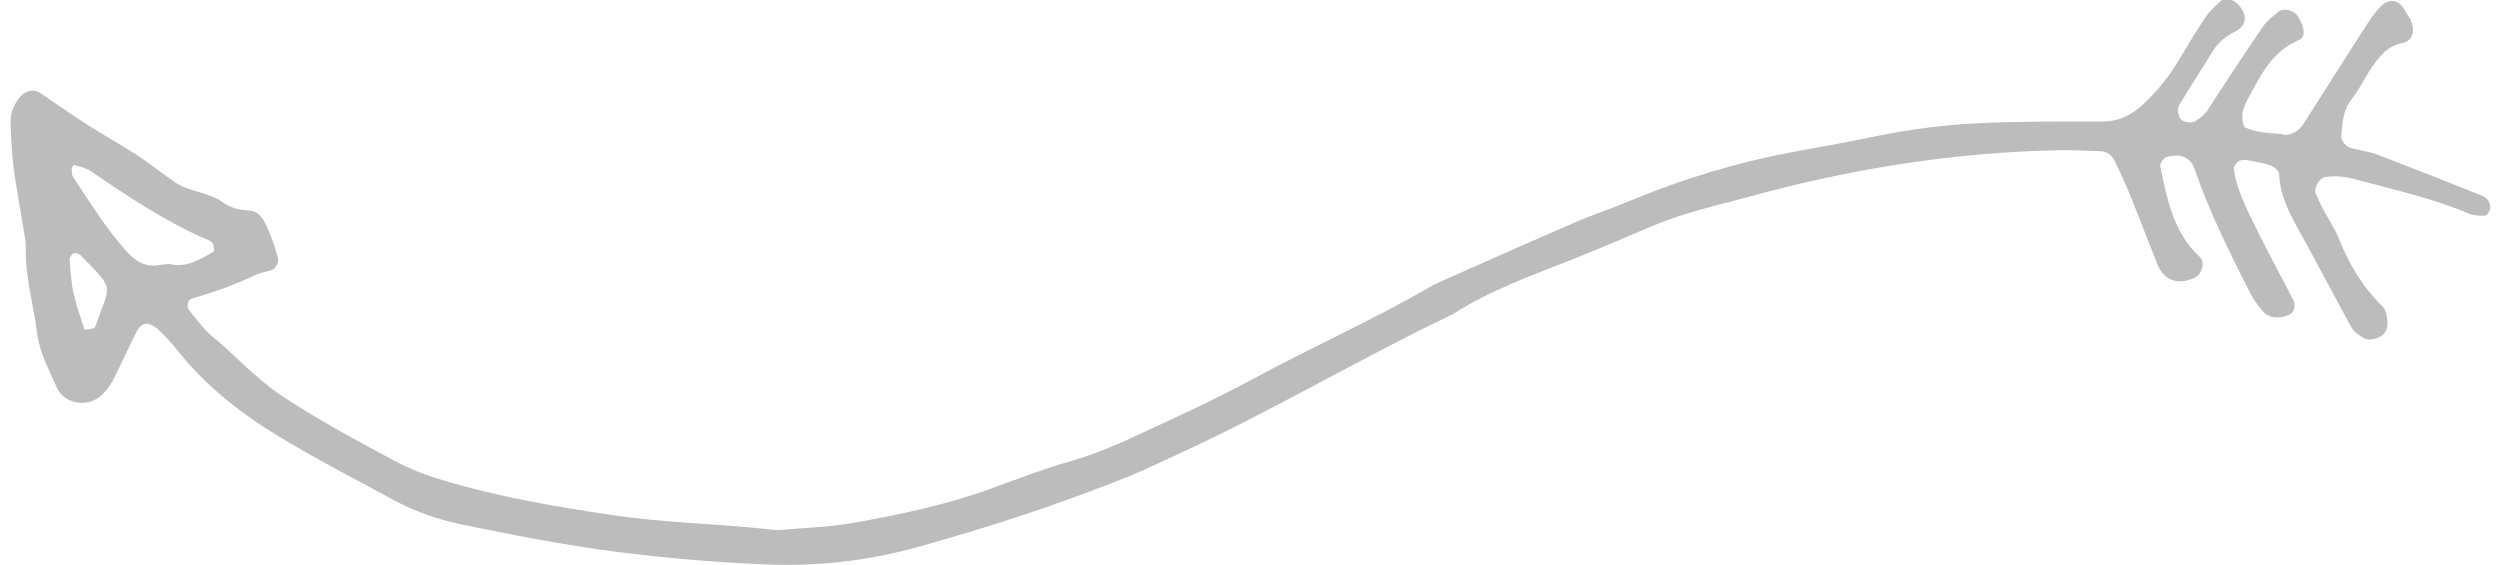
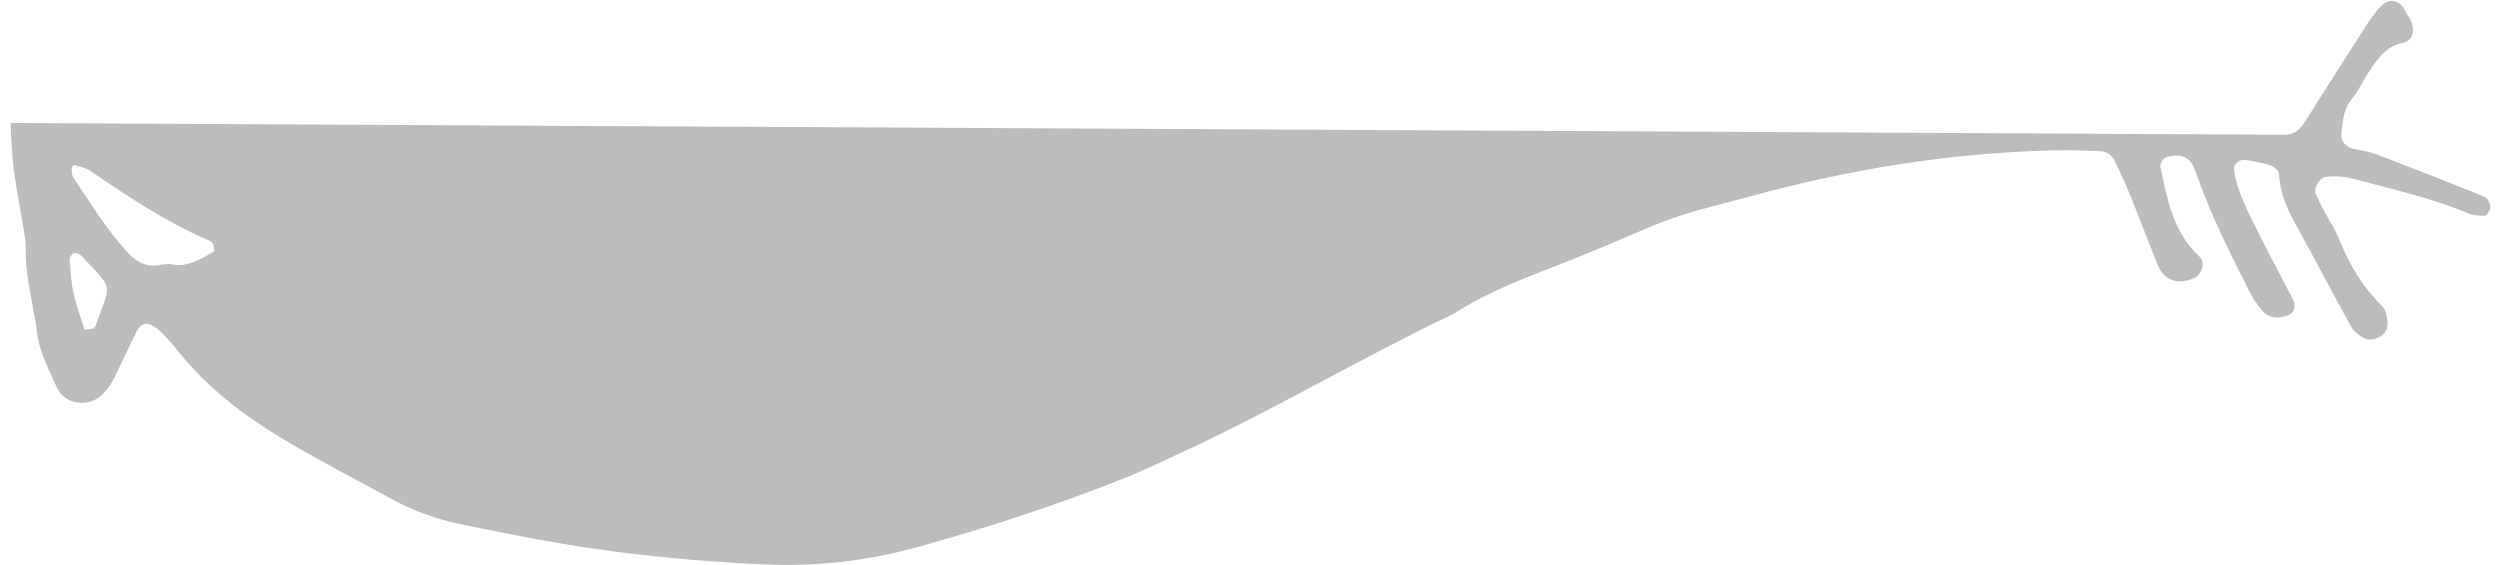
<svg xmlns="http://www.w3.org/2000/svg" id="Layer_1" data-name="Layer 1" width="1.15in" height=".26in" viewBox="0 0 82.63 18.84">
  <defs>
    <style>
      .cls-1 {
        fill: #bcbcbc;
        stroke-width: 0px;
      }
    </style>
  </defs>
-   <path class="cls-1" d="M75.73,4.49c.33.03.55-.13.72-.39.7-1.1,1.4-2.21,2.11-3.31.13-.2.28-.4.44-.57.25-.26.6-.28.82.14.04.09.1.16.15.25.2.36.13.75-.23.82-.49.1-.75.41-1,.77-.25.35-.43.76-.7,1.1-.3.37-.31.8-.35,1.23-.01.16.16.37.34.41.28.07.58.11.85.21,1.18.45,2.35.91,3.52,1.38.08.03.17.11.21.19.04.07.06.18.04.26-.03.08-.11.21-.17.21-.19,0-.39,0-.56-.08-1.21-.51-2.49-.79-3.75-1.13-.33-.09-.66-.13-1.01-.08-.2.03-.4.37-.32.56.06.13.12.26.18.39.2.39.45.75.61,1.15.33.82.77,1.56,1.4,2.18.07.06.13.16.15.24.05.23.11.48-.06.69-.12.16-.47.27-.66.17-.16-.09-.34-.21-.43-.37-.61-1.1-1.19-2.22-1.8-3.32-.31-.56-.58-1.11-.61-1.77,0-.11-.15-.26-.27-.3-.27-.09-.56-.14-.84-.19-.05,0-.1.01-.14.01-.12,0-.28.19-.26.3.12.83.54,1.54.9,2.28.34.69.72,1.37,1.07,2.06.04.08.07.19.05.27-.01.08-.07.19-.14.22-.35.18-.73.14-.93-.11-.15-.19-.3-.38-.41-.6-.68-1.34-1.35-2.68-1.84-4.1-.14-.42-.46-.55-.93-.43-.12.03-.24.21-.22.33.23,1.09.43,2.19,1.31,3,.21.19.07.61-.21.72-.55.22-.98.06-1.19-.45-.29-.72-.56-1.44-.85-2.16-.18-.45-.38-.89-.59-1.32-.09-.18-.26-.3-.46-.31-.48-.02-.97-.04-1.45-.03-3.51.07-6.94.63-10.32,1.56-1.07.29-2.16.53-3.19.97-.89.38-1.78.76-2.68,1.12-1.35.53-2.72,1.02-3.95,1.81-3.06,1.46-5.98,3.2-9.06,4.62-.57.26-1.14.54-1.72.78-2.34.94-4.73,1.72-7.16,2.39-1.65.45-3.33.63-5.04.55-1.65-.07-3.29-.21-4.92-.42-1.73-.22-3.44-.56-5.15-.91-.81-.17-1.58-.44-2.31-.84-1.23-.67-2.48-1.31-3.69-2.04-1.3-.78-2.48-1.69-3.43-2.88-.12-.15-.25-.3-.38-.44-.1-.11-.2-.21-.31-.31-.28-.23-.52-.27-.71.09-.26.52-.5,1.05-.76,1.57-.09.17-.2.33-.33.47-.45.51-1.32.41-1.58-.21-.25-.58-.56-1.14-.64-1.77-.12-.96-.41-1.9-.38-2.88,0-.19-.04-.38-.07-.58-.11-.67-.24-1.34-.33-2.01C.05,5.16.02,4.63,0,4.1c-.01-.3.09-.57.27-.81.2-.27.49-.35.75-.17.52.35,1.03.71,1.56,1.05.53.34,1.08.64,1.61.98.44.29.86.63,1.3.93.49.33,1.12.32,1.6.67.24.17.52.25.82.26.35.01.51.27.63.53.16.35.28.71.38,1.08.03.1-.07.3-.17.36-.16.09-.38.08-.55.17-.7.33-1.42.6-2.17.8-.11.03-.17.27-.09.37.25.3.47.63.76.87.78.64,1.46,1.41,2.31,1.98,1.21.81,2.49,1.49,3.77,2.18.51.27,1.06.49,1.61.65,1.86.56,3.77.89,5.69,1.17,1.77.27,3.57.28,5.35.49.1.01.19.01.29,0,.77-.07,1.55-.09,2.31-.22,1.57-.28,3.13-.6,4.64-1.15.91-.33,1.81-.68,2.74-.94.69-.2,1.37-.48,2.03-.79,1.32-.61,2.64-1.21,3.92-1.9,1.96-1.06,4-1.97,5.93-3.08.08-.05.17-.1.26-.14,1.55-.69,3.1-1.38,4.65-2.05.53-.23,1.09-.41,1.62-.63,1.52-.64,3.08-1.15,4.69-1.51,1.13-.25,2.29-.42,3.42-.66,1.19-.25,2.39-.42,3.59-.48,1.4-.07,2.81-.06,4.21-.06.46,0,.85-.15,1.2-.44.52-.44.95-.96,1.31-1.55.3-.5.6-1,.92-1.48.13-.2.32-.36.49-.53.12-.12.39-.09.53.03.38.34.4.74.01.95-.31.16-.57.34-.76.64-.38.62-.78,1.22-1.15,1.85-.06.1-.03.28.02.4.05.14.39.21.52.12.12-.08.25-.16.34-.27.12-.15.22-.32.32-.48.53-.81,1.06-1.62,1.61-2.42.13-.19.34-.34.52-.49.16-.13.52-.03.64.17.07.12.14.26.17.4.04.14.01.32-.13.38-.93.38-1.32,1.24-1.75,2.04-.12.23-.23.54-.07.87.38.19.82.19,1.25.23ZM6.79,8.39s-.01-.17-.04-.25c-.01-.04-.06-.09-.1-.11-1.44-.61-2.72-1.47-4-2.34-.15-.1-.35-.14-.53-.19-.02,0-.08.07-.08.11,0,.09,0,.21.04.28.56.84,1.09,1.71,1.77,2.47.31.35.66.57,1.14.47.09-.02.19-.02.34-.03.52.14.98-.15,1.44-.41ZM2.75,10.96s.08-.06.09-.11c.5-1.44.65-1.14-.49-2.33-.05-.06-.17-.1-.24-.08-.06.02-.14.14-.14.2.03.38.05.76.13,1.13.09.41.24.82.37,1.22.1-.01.19-.02.27-.04Z" />
+   <path class="cls-1" d="M75.73,4.49c.33.03.55-.13.72-.39.7-1.1,1.4-2.21,2.11-3.31.13-.2.28-.4.44-.57.25-.26.6-.28.82.14.04.09.1.16.15.25.2.36.13.75-.23.82-.49.1-.75.41-1,.77-.25.35-.43.76-.7,1.1-.3.37-.31.8-.35,1.23-.01.16.16.37.34.41.28.07.58.11.85.21,1.18.45,2.35.91,3.52,1.38.08.03.17.11.21.19.04.07.06.18.04.26-.03.08-.11.21-.17.21-.19,0-.39,0-.56-.08-1.21-.51-2.49-.79-3.75-1.13-.33-.09-.66-.13-1.01-.08-.2.03-.4.37-.32.56.06.13.12.26.18.39.2.39.45.75.61,1.15.33.82.77,1.56,1.4,2.18.07.06.13.16.15.24.05.23.11.48-.06.69-.12.16-.47.27-.66.17-.16-.09-.34-.21-.43-.37-.61-1.1-1.19-2.22-1.8-3.32-.31-.56-.58-1.11-.61-1.77,0-.11-.15-.26-.27-.3-.27-.09-.56-.14-.84-.19-.05,0-.1.01-.14.01-.12,0-.28.19-.26.3.12.83.54,1.54.9,2.28.34.69.72,1.37,1.07,2.06.04.08.07.19.05.27-.01.08-.07.19-.14.22-.35.18-.73.14-.93-.11-.15-.19-.3-.38-.41-.6-.68-1.34-1.35-2.68-1.84-4.1-.14-.42-.46-.55-.93-.43-.12.03-.24.21-.22.33.23,1.09.43,2.19,1.31,3,.21.19.07.61-.21.72-.55.22-.98.06-1.19-.45-.29-.72-.56-1.44-.85-2.16-.18-.45-.38-.89-.59-1.32-.09-.18-.26-.3-.46-.31-.48-.02-.97-.04-1.45-.03-3.51.07-6.94.63-10.32,1.56-1.07.29-2.16.53-3.19.97-.89.38-1.78.76-2.68,1.12-1.35.53-2.72,1.02-3.95,1.81-3.06,1.46-5.98,3.2-9.06,4.62-.57.26-1.14.54-1.72.78-2.34.94-4.73,1.72-7.16,2.39-1.65.45-3.33.63-5.04.55-1.65-.07-3.29-.21-4.92-.42-1.73-.22-3.44-.56-5.15-.91-.81-.17-1.58-.44-2.31-.84-1.23-.67-2.48-1.31-3.69-2.04-1.3-.78-2.48-1.69-3.43-2.88-.12-.15-.25-.3-.38-.44-.1-.11-.2-.21-.31-.31-.28-.23-.52-.27-.71.09-.26.52-.5,1.05-.76,1.57-.09.17-.2.33-.33.47-.45.51-1.32.41-1.58-.21-.25-.58-.56-1.14-.64-1.77-.12-.96-.41-1.9-.38-2.88,0-.19-.04-.38-.07-.58-.11-.67-.24-1.34-.33-2.01C.05,5.16.02,4.63,0,4.1ZM6.79,8.39s-.01-.17-.04-.25c-.01-.04-.06-.09-.1-.11-1.44-.61-2.72-1.47-4-2.34-.15-.1-.35-.14-.53-.19-.02,0-.08.07-.08.11,0,.09,0,.21.04.28.56.84,1.09,1.71,1.77,2.47.31.35.66.57,1.14.47.09-.02.19-.02.34-.03.52.14.98-.15,1.44-.41ZM2.75,10.96s.08-.06.09-.11c.5-1.44.65-1.14-.49-2.33-.05-.06-.17-.1-.24-.08-.06.02-.14.14-.14.2.03.38.05.76.13,1.13.09.41.24.82.37,1.22.1-.01.19-.02.27-.04Z" />
</svg>